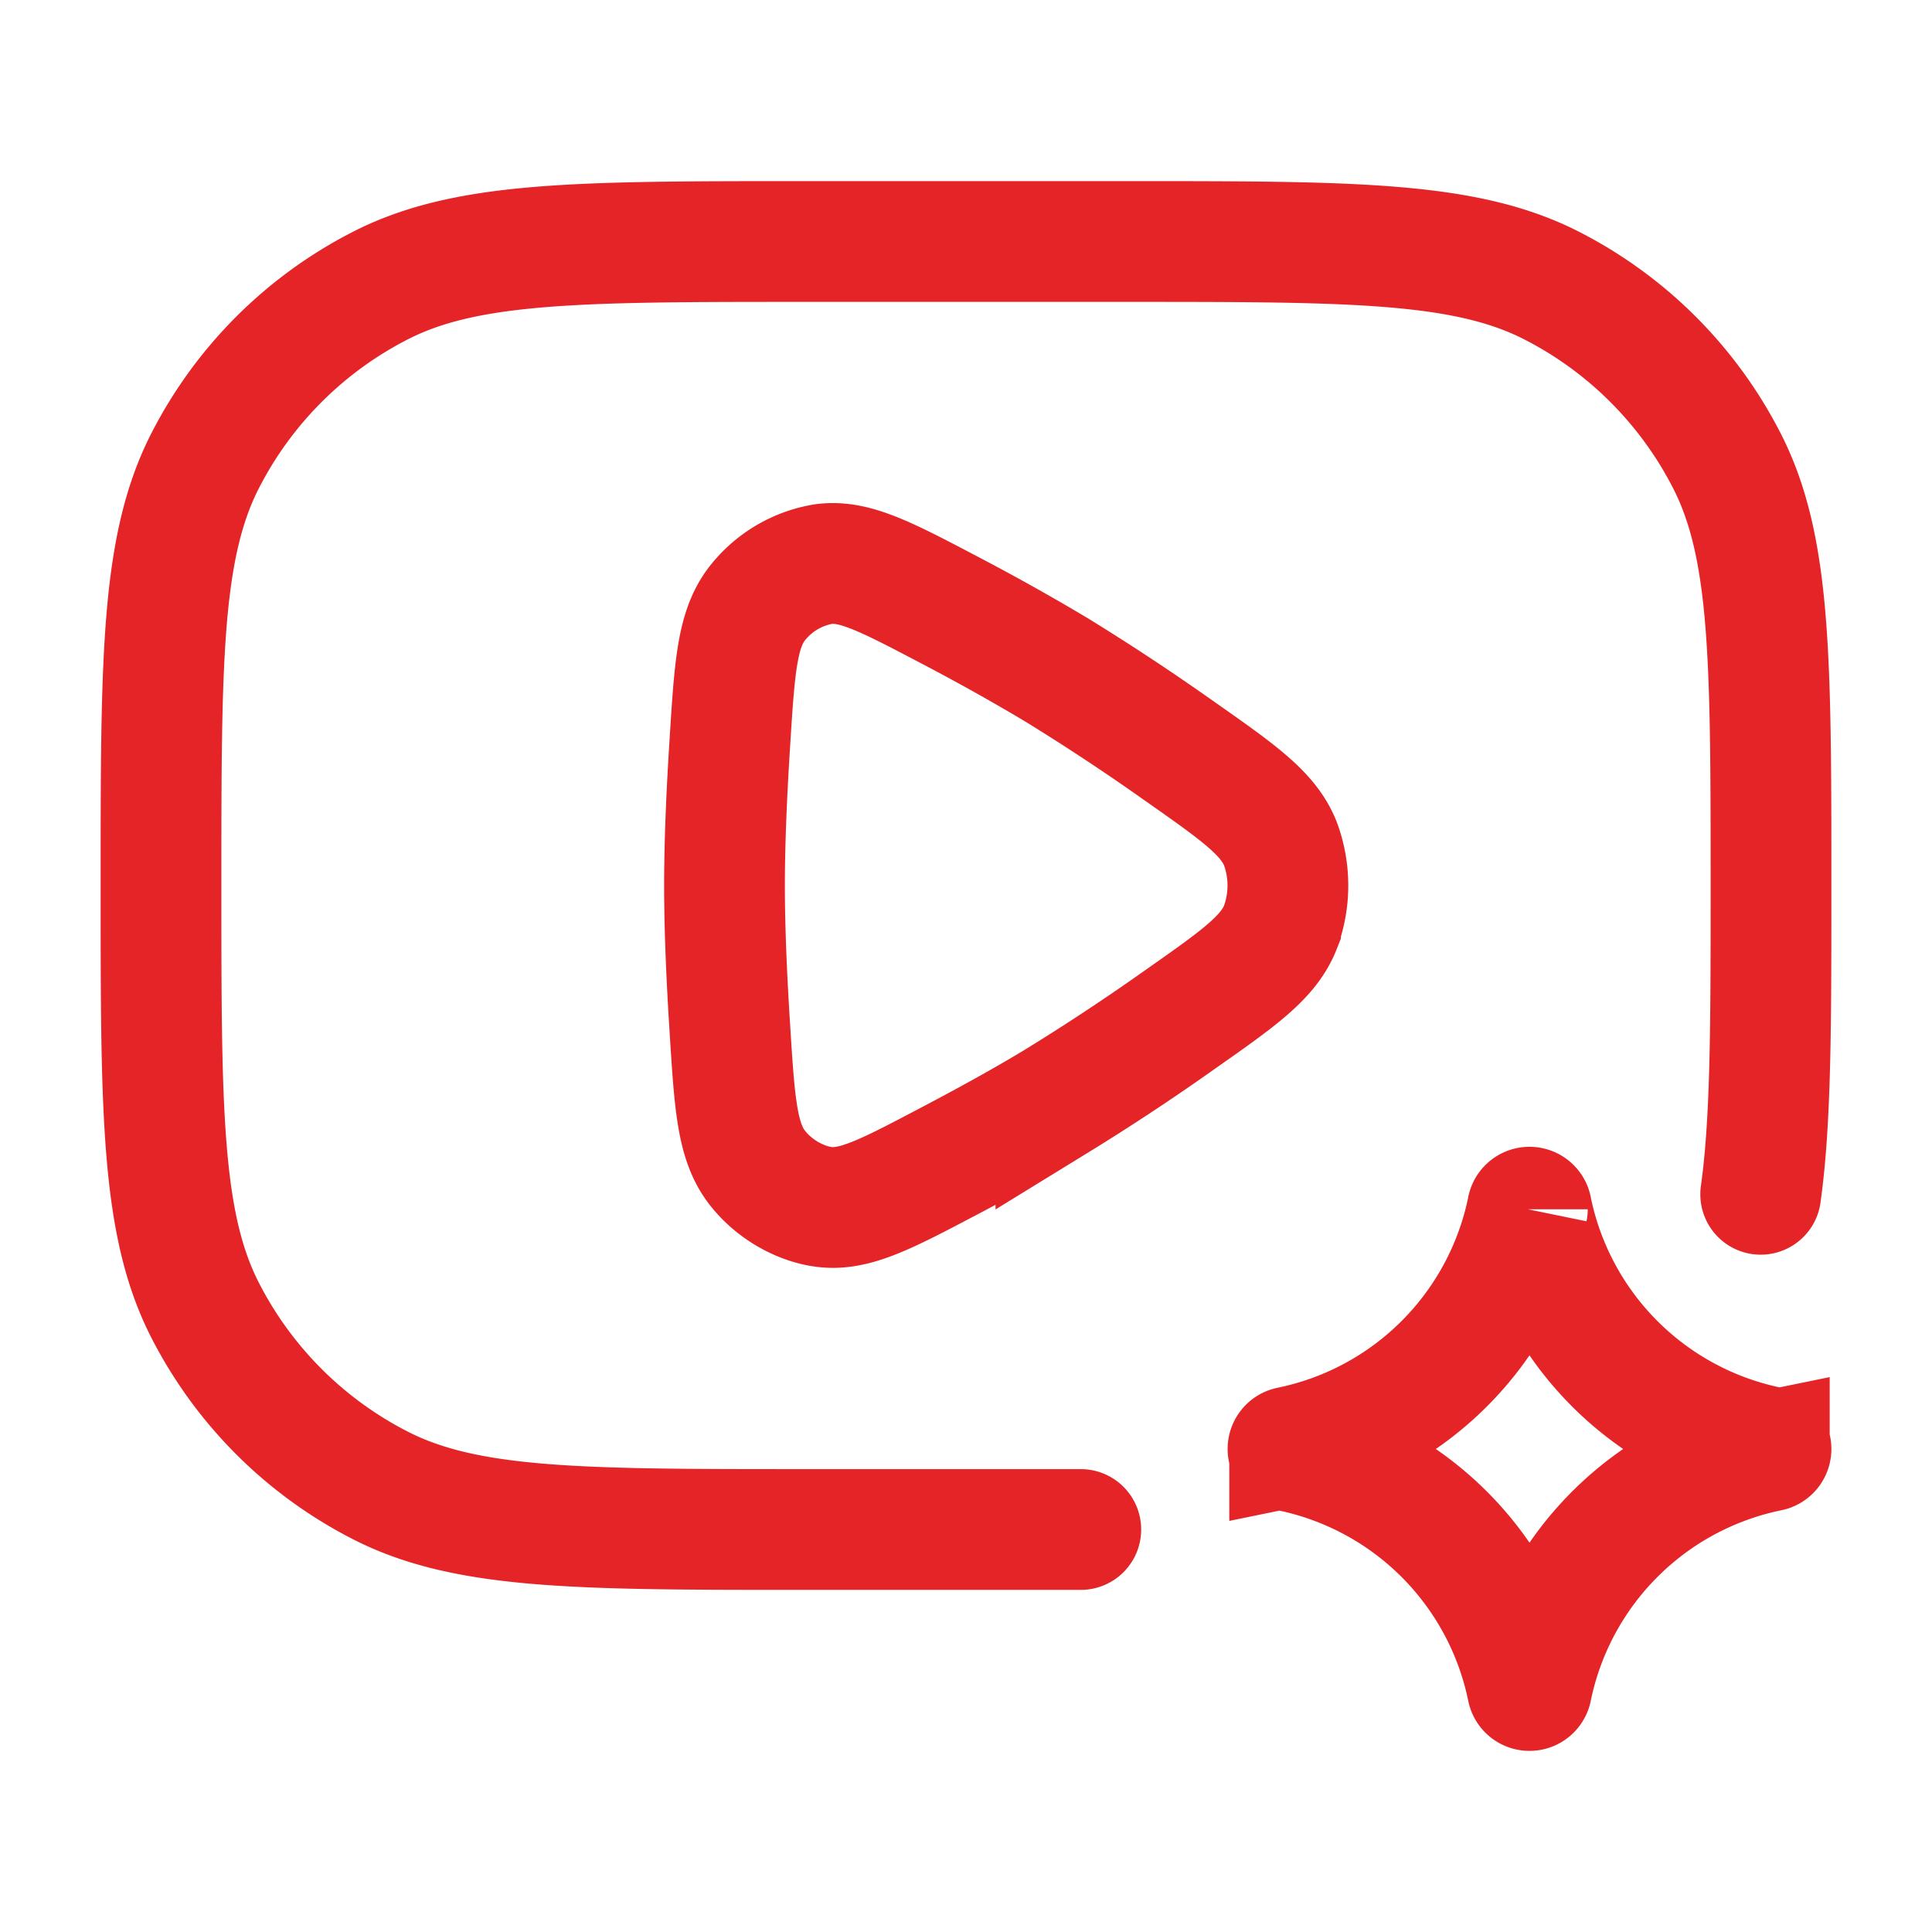
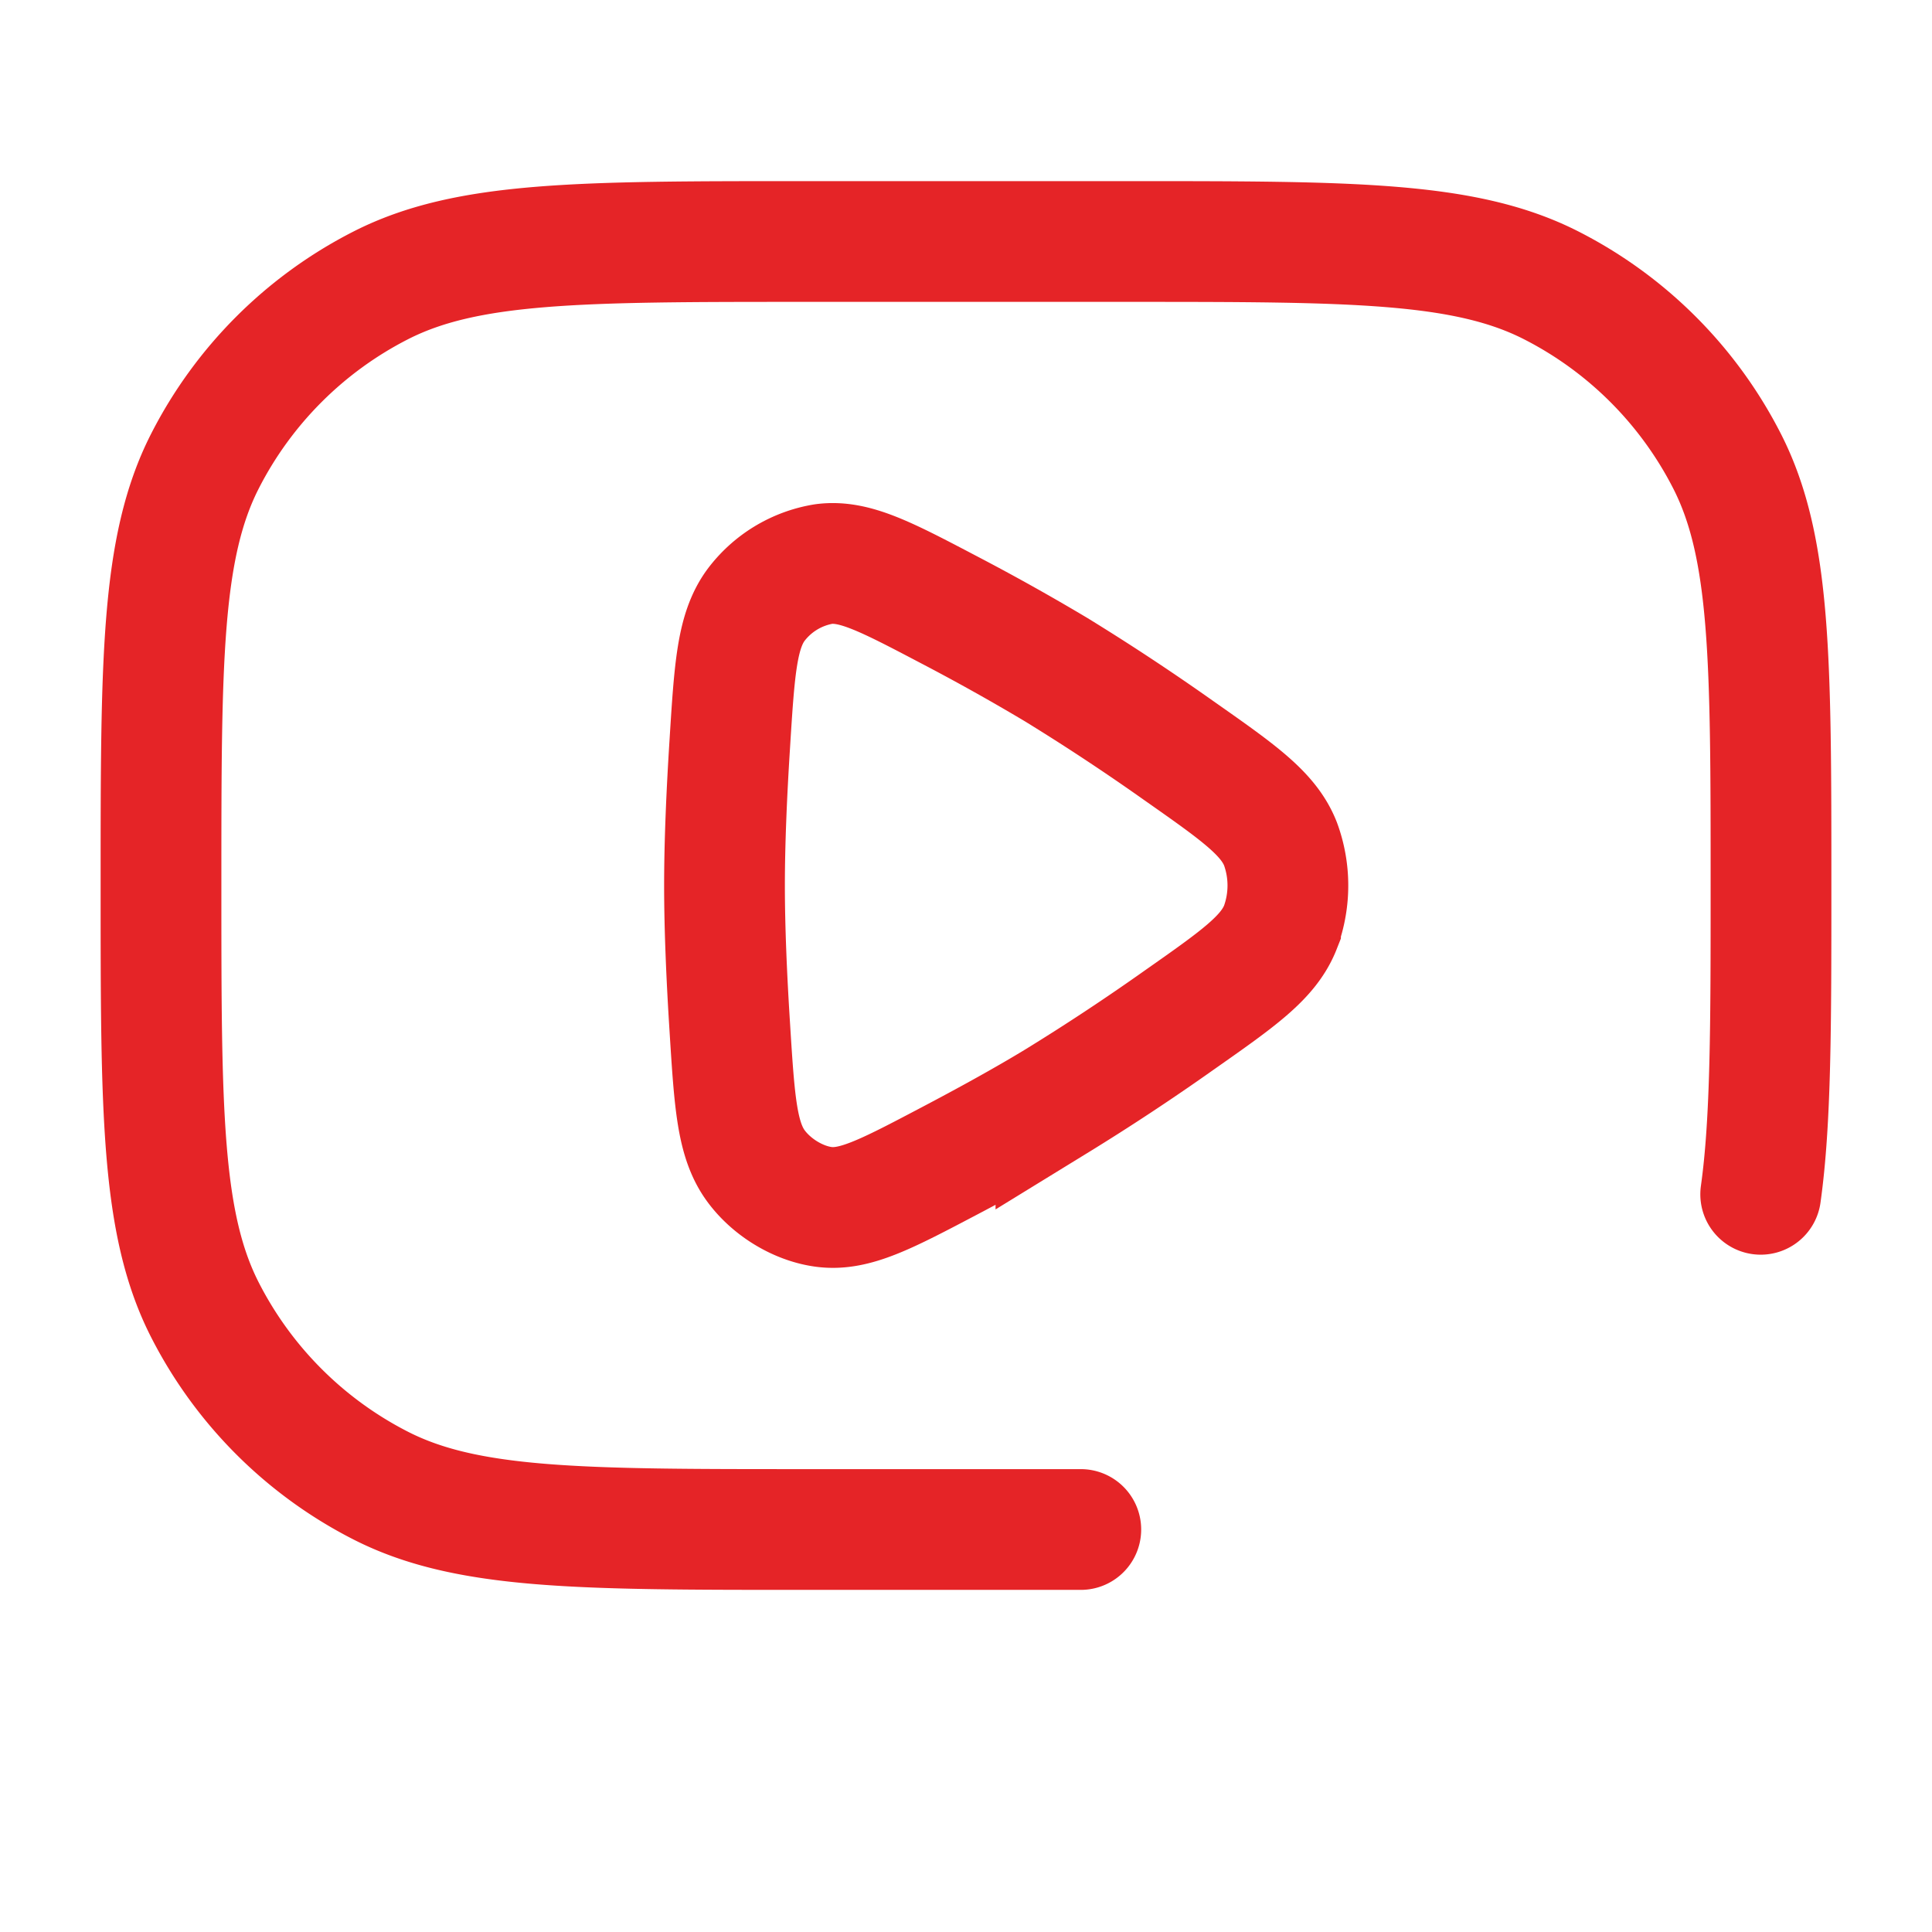
<svg xmlns="http://www.w3.org/2000/svg" width="512" height="512" viewBox="0 0 24 24" fill="#e52427">
  <g fill="none" stroke="#e52427" stroke-width="1.5">
-     <path d="M18.974 15.022a.026.026 0 0 1 .052 0a3.79 3.79 0 0 0 2.953 2.952c.028.006.028.046 0 .052a3.79 3.79 0 0 0-2.953 2.953c-.006.028-.046.028-.052 0a3.79 3.79 0 0 0-2.953-2.953c-.028-.006-.028-.046 0-.052a3.79 3.79 0 0 0 2.953-2.953Z" />
    <path stroke-linecap="round" d="M14.647 12.673c.741-.52 1.112-.78 1.26-1.157a1.5 1.5 0 0 0 0-1.032c-.148-.377-.519-.637-1.26-1.157a28 28 0 0 0-1.53-1.01a27 27 0 0 0-1.324-.74c-.788-.414-1.182-.621-1.563-.57a1.32 1.32 0 0 0-.842.513c-.234.323-.264.787-.322 1.715C9.027 9.845 9 10.466 9 11s.027 1.155.066 1.765c.058.928.088 1.392.322 1.715c.195.268.525.469.842.512c.381.052.775-.155 1.563-.57c.466-.245.93-.5 1.324-.739a28 28 0 0 0 1.53-1.01Z" />
    <path stroke-linecap="round" stroke-linejoin="round" d="M21.872 14.836C22 13.923 22 12.728 22 11c0-2.8 0-4.2-.545-5.27a5 5 0 0 0-2.185-2.185C18.2 3 16.8 3 14 3h-4c-2.8 0-4.2 0-5.27.545A5 5 0 0 0 2.545 5.73C2 6.8 2 8.2 2 11s0 4.2.545 5.27a5 5 0 0 0 2.185 2.185C5.8 19 7.2 19 10 19h3.426" />
  </g>
</svg>